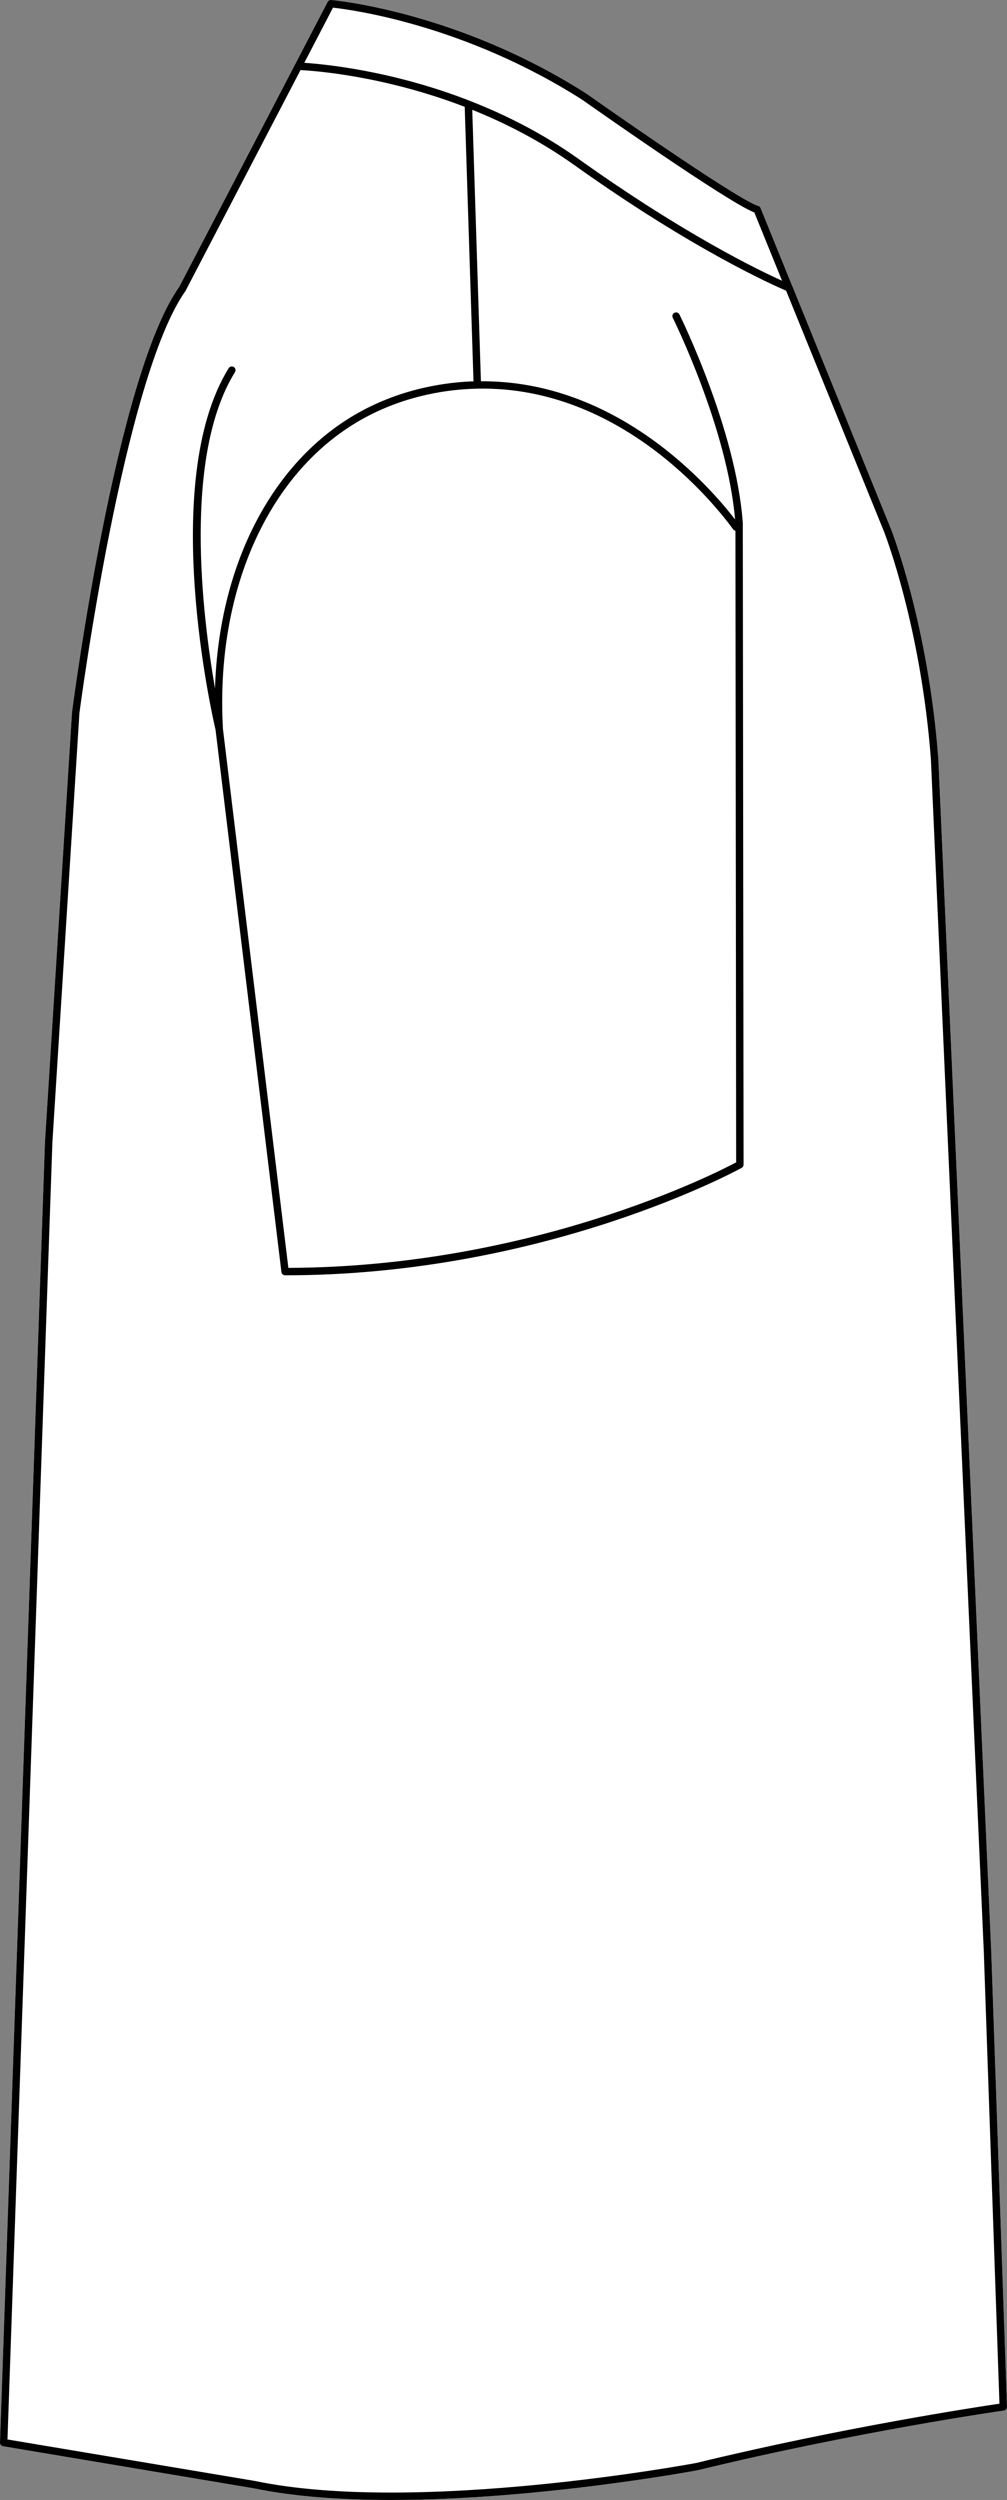
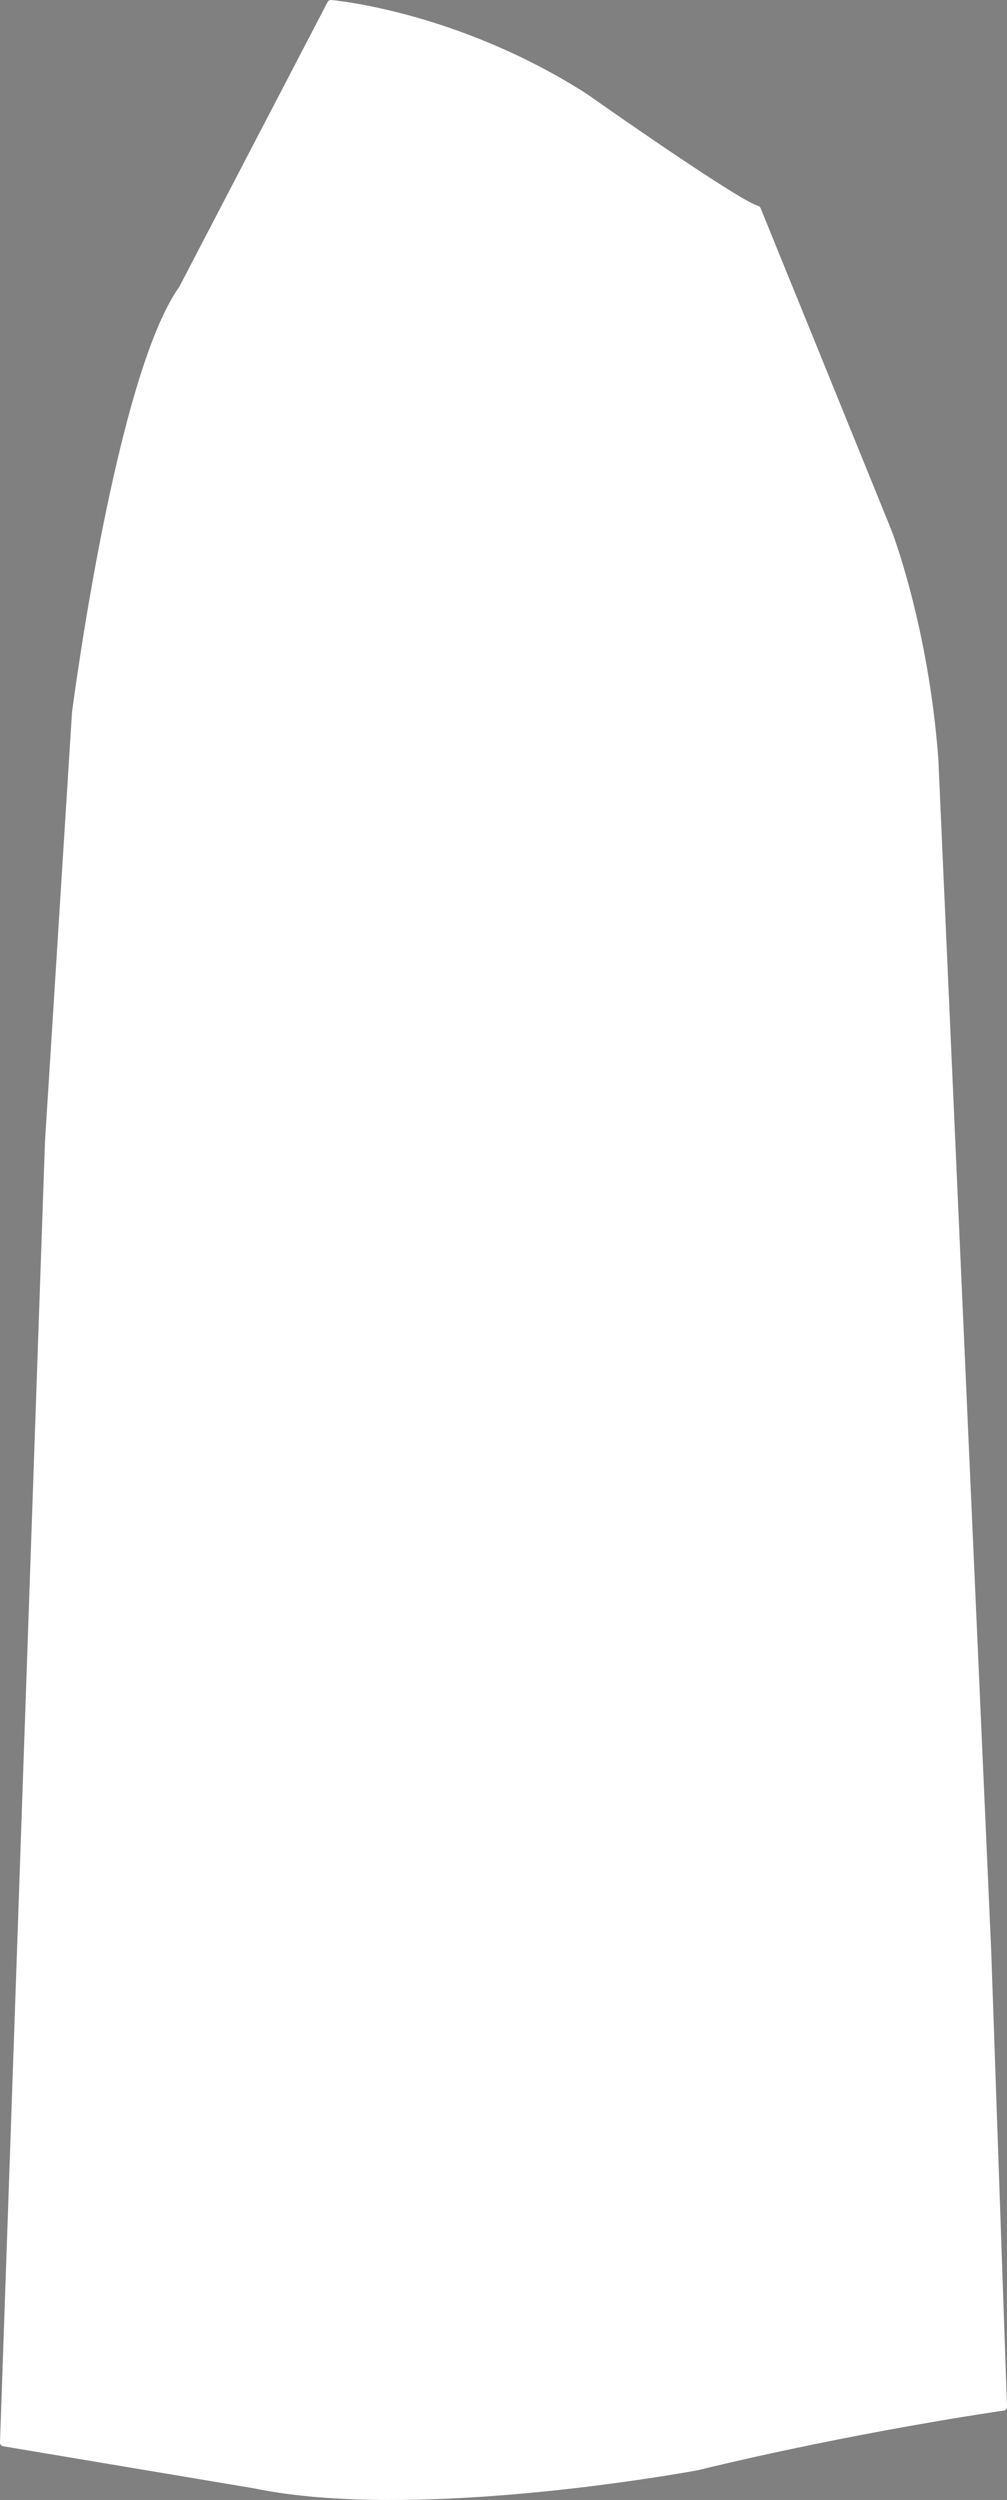
<svg xmlns="http://www.w3.org/2000/svg" id="Layer_2" data-name="Layer 2" viewBox="0 0 169.5 420.56">
  <rect x="0" y="0" width="169.5" height="420.56" fill="#808080" stroke="none" />
  <defs>
    <style>
      .cls-1 {
        fill: #fff;
      }
    </style>
  </defs>
  <g id="Layer_1-2" data-name="Layer 1">
    <g>
      <path class="cls-1" d="m169.5,404.88c.01.32-.22.59-.54.64-.25.03-24.79,3.54-51.48,10.03-.37.07-26.85,5.01-51.69,5.01-8.22,0-16.25-.54-23.11-1.97l-42.16-7.07c-.31-.05-.54-.33-.52-.64l7.57-218.78,4.55-72.27c.31-2.35,7.47-56.7,18.05-71.57L55.14.34c.11-.22.35-.36.6-.34.21.02,21.13,1.82,42.98,15.76,7.1,5.01,26.07,18.12,28.88,18.87.19.05.35.19.42.37l5.35,13.17h.01l16.62,40.9c.06.16,6.25,16.01,7.94,38.58l8.9,200.49,2.66,76.74Z" />
-       <path d="m166.84,328.14l-8.9-200.49c-1.69-22.57-7.88-38.42-7.94-38.58l-16.62-40.9h-.01l-5.35-13.17c-.07-.18-.23-.32-.42-.37-2.81-.75-21.78-13.86-28.88-18.87C76.87,1.82,55.95.02,55.74,0c-.25-.02-.49.12-.6.34l-24.97,47.92c-10.58,14.87-17.74,69.22-18.05,71.57l-4.55,72.27L0,410.88c-.02.31.21.59.52.64l42.16,7.07c6.86,1.43,14.89,1.97,23.11,1.97,24.84,0,51.32-4.94,51.69-5.01,26.69-6.49,51.23-10,51.48-10.03.32-.05.55-.32.54-.64l-2.66-76.74ZM56.05,1.29c3.01.33,22.1,2.83,41.98,15.51,1.02.72,24.43,17.22,28.94,18.94l4.67,11.49c-4.03-1.81-16.6-7.9-34.21-20.46-6.02-4.29-12.31-7.45-18.26-9.77-.07-.05-.15-.08-.22-.09-13.04-5.06-24.41-6.12-27.73-6.34l4.83-9.28Zm61.17,413.04c-.47.09-46.93,8.75-74.31,3.03l-41.65-6.98,7.56-218.22,4.55-72.21c.07-.56,7.42-56.35,17.87-71.03L50.58,11.79c2.23.11,13.98.93,27.64,6.18l1.48,46.19c-.18.01-.36,0-.54.01-4.9.23-12.25,1.4-19.49,5.64-14.19,8.32-22.86,25.58-23.48,46-2.16-12.45-5.38-39.08,3.36-53.21.18-.3.09-.68-.2-.86-.3-.19-.68-.09-.86.2-11.87,19.2-2.59,59.19-2.21,60.82l11.09,91.23c.04.31.3.55.62.55,43.99,0,76.53-17.9,76.85-18.08.2-.11.32-.32.32-.55l-.13-107.92c-1.13-15.85-10.58-34.9-10.67-35.1-.16-.3-.53-.43-.84-.27-.31.15-.43.52-.28.83.09.19,9.17,18.5,10.49,33.94-4.28-5.57-19.82-23.39-42.78-23.25l-1.46-45.67c5.63,2.26,11.54,5.28,17.21,9.32,20.07,14.31,33.67,20.28,35.62,21.11l16.52,40.63c.06.16,6.17,15.85,7.85,38.2l8.9,200.45,2.64,76.18c-3.81.56-26.52,4.02-51.01,9.97ZM60.3,70.89c7.02-4.11,14.16-5.25,18.92-5.47,24.82-1.17,41.16,19.47,44.18,23.62.1.13.24.21.39.24l.12,106.26c-3.46,1.84-34.32,17.6-75.37,17.75l-11.01-90.64h0c-1.31-22.93,7.42-42.76,22.77-51.76Z" />
    </g>
  </g>
</svg>